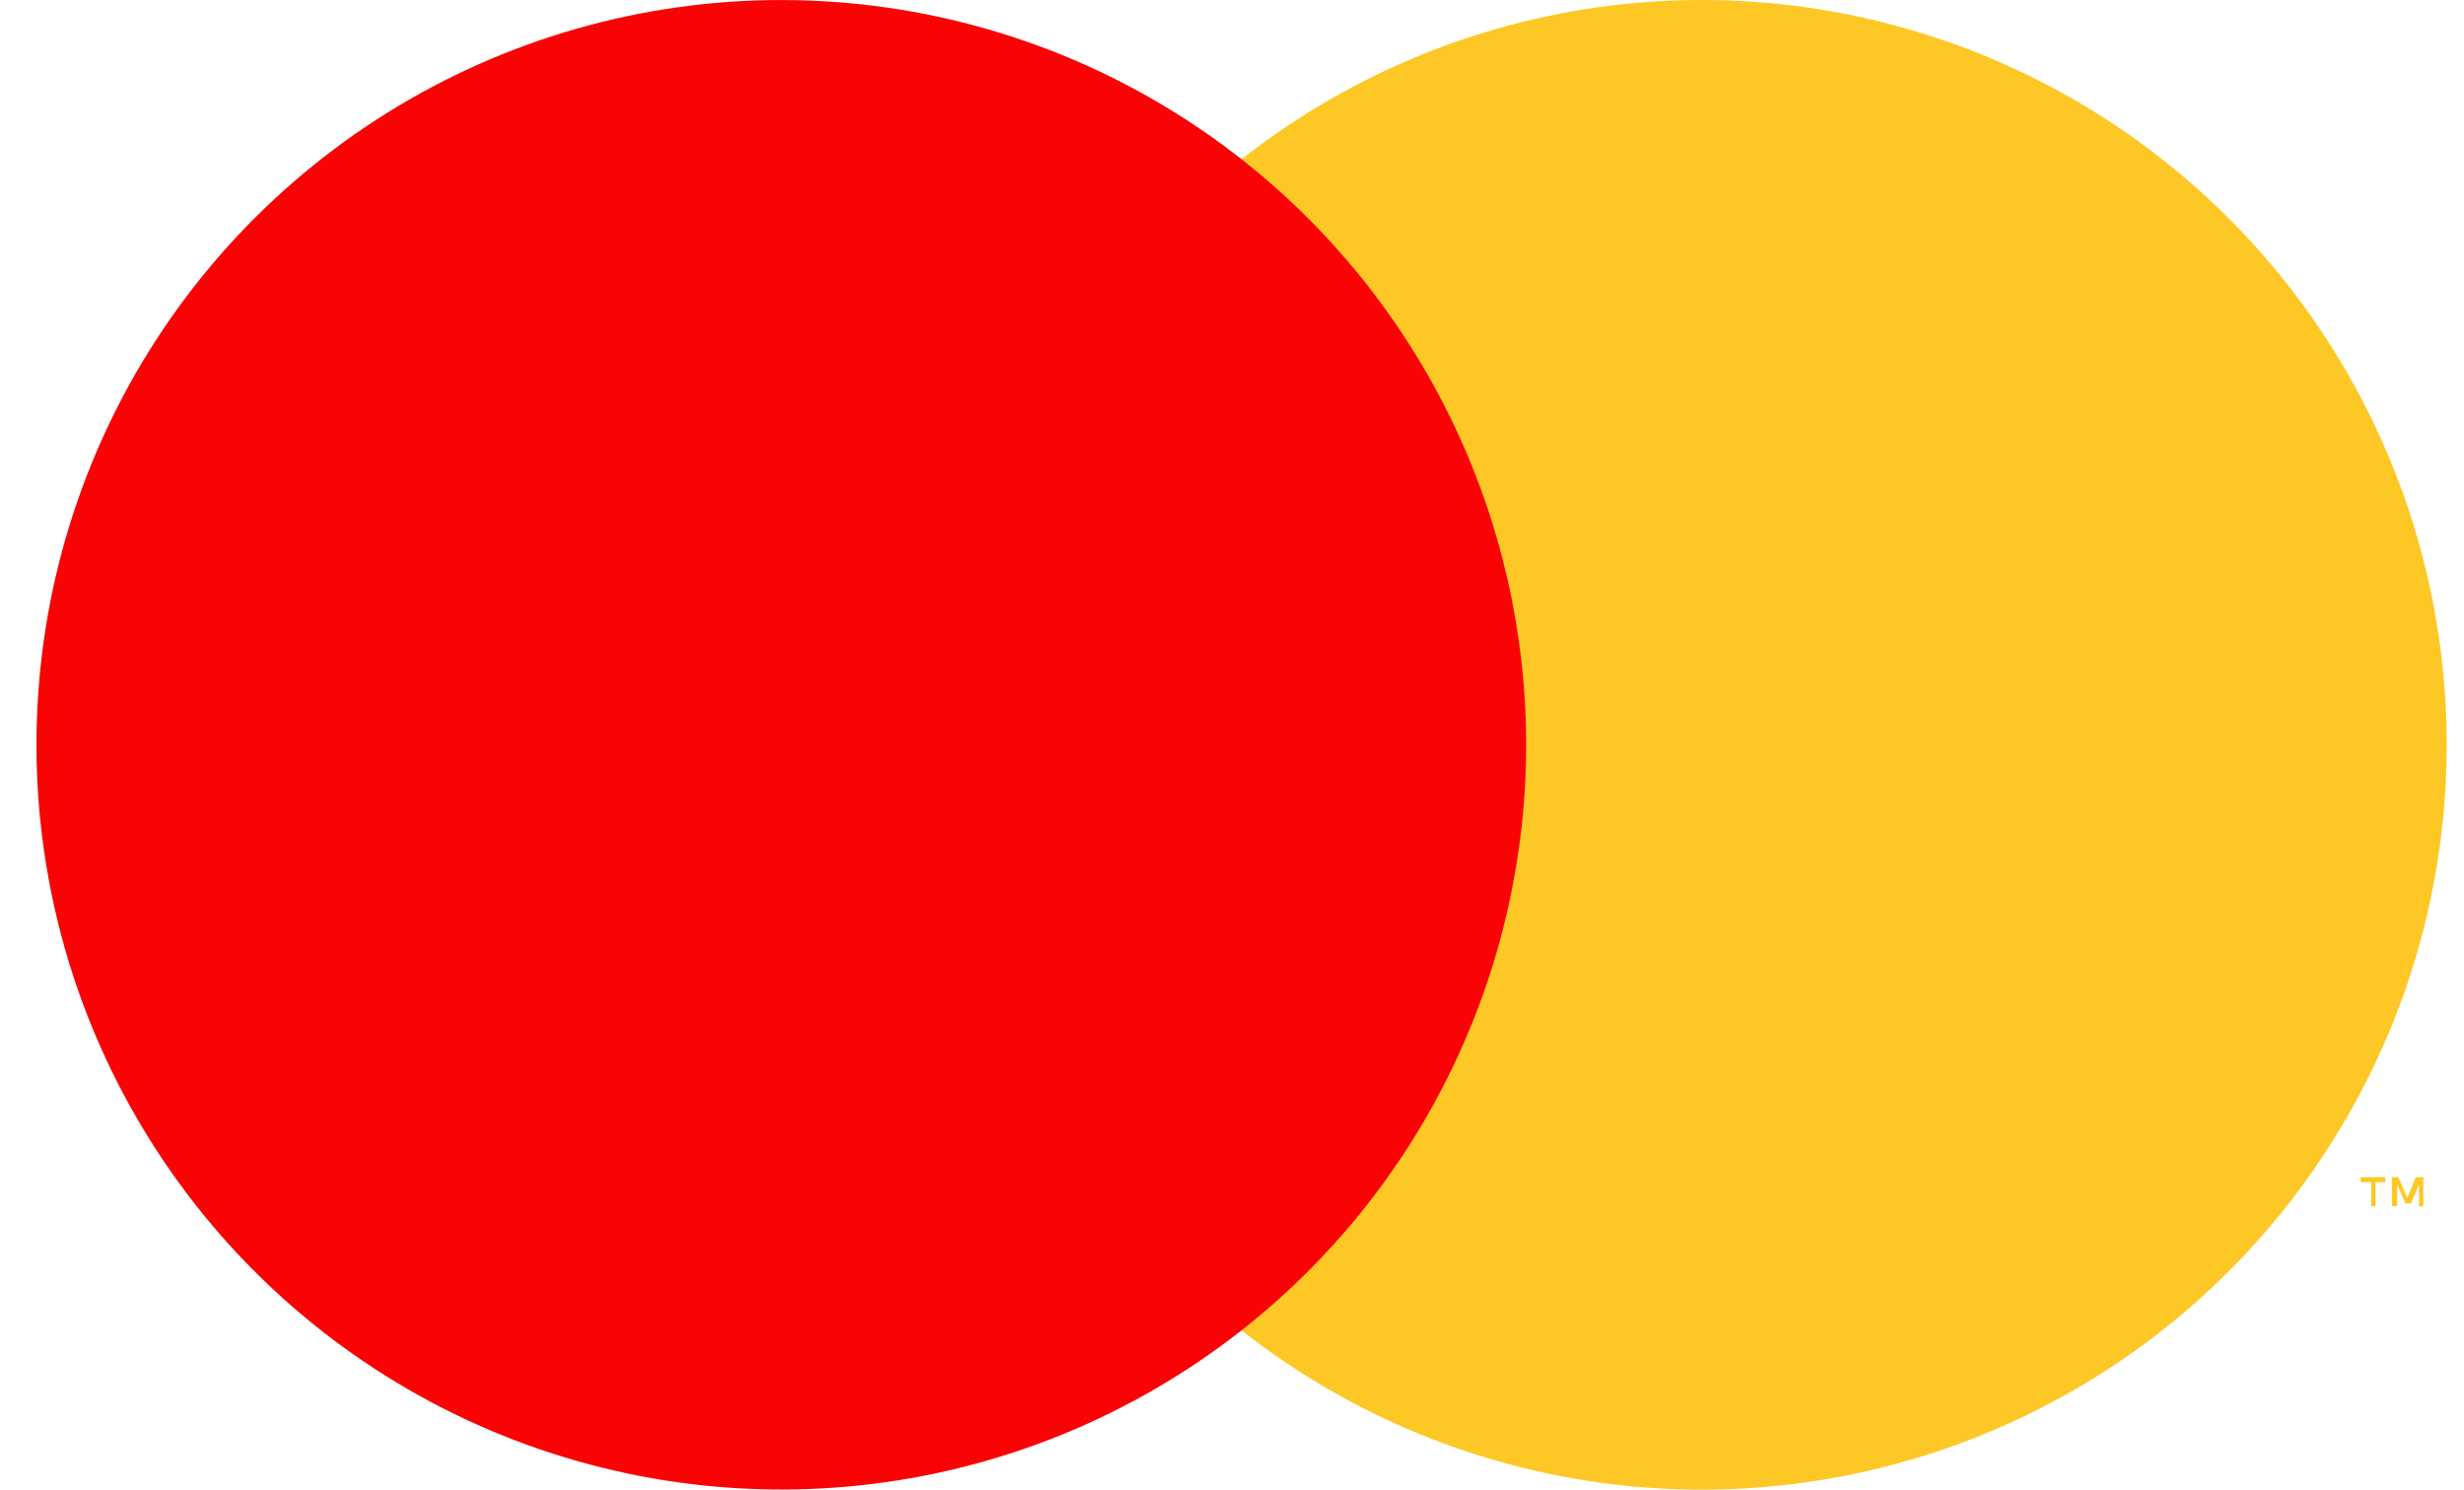
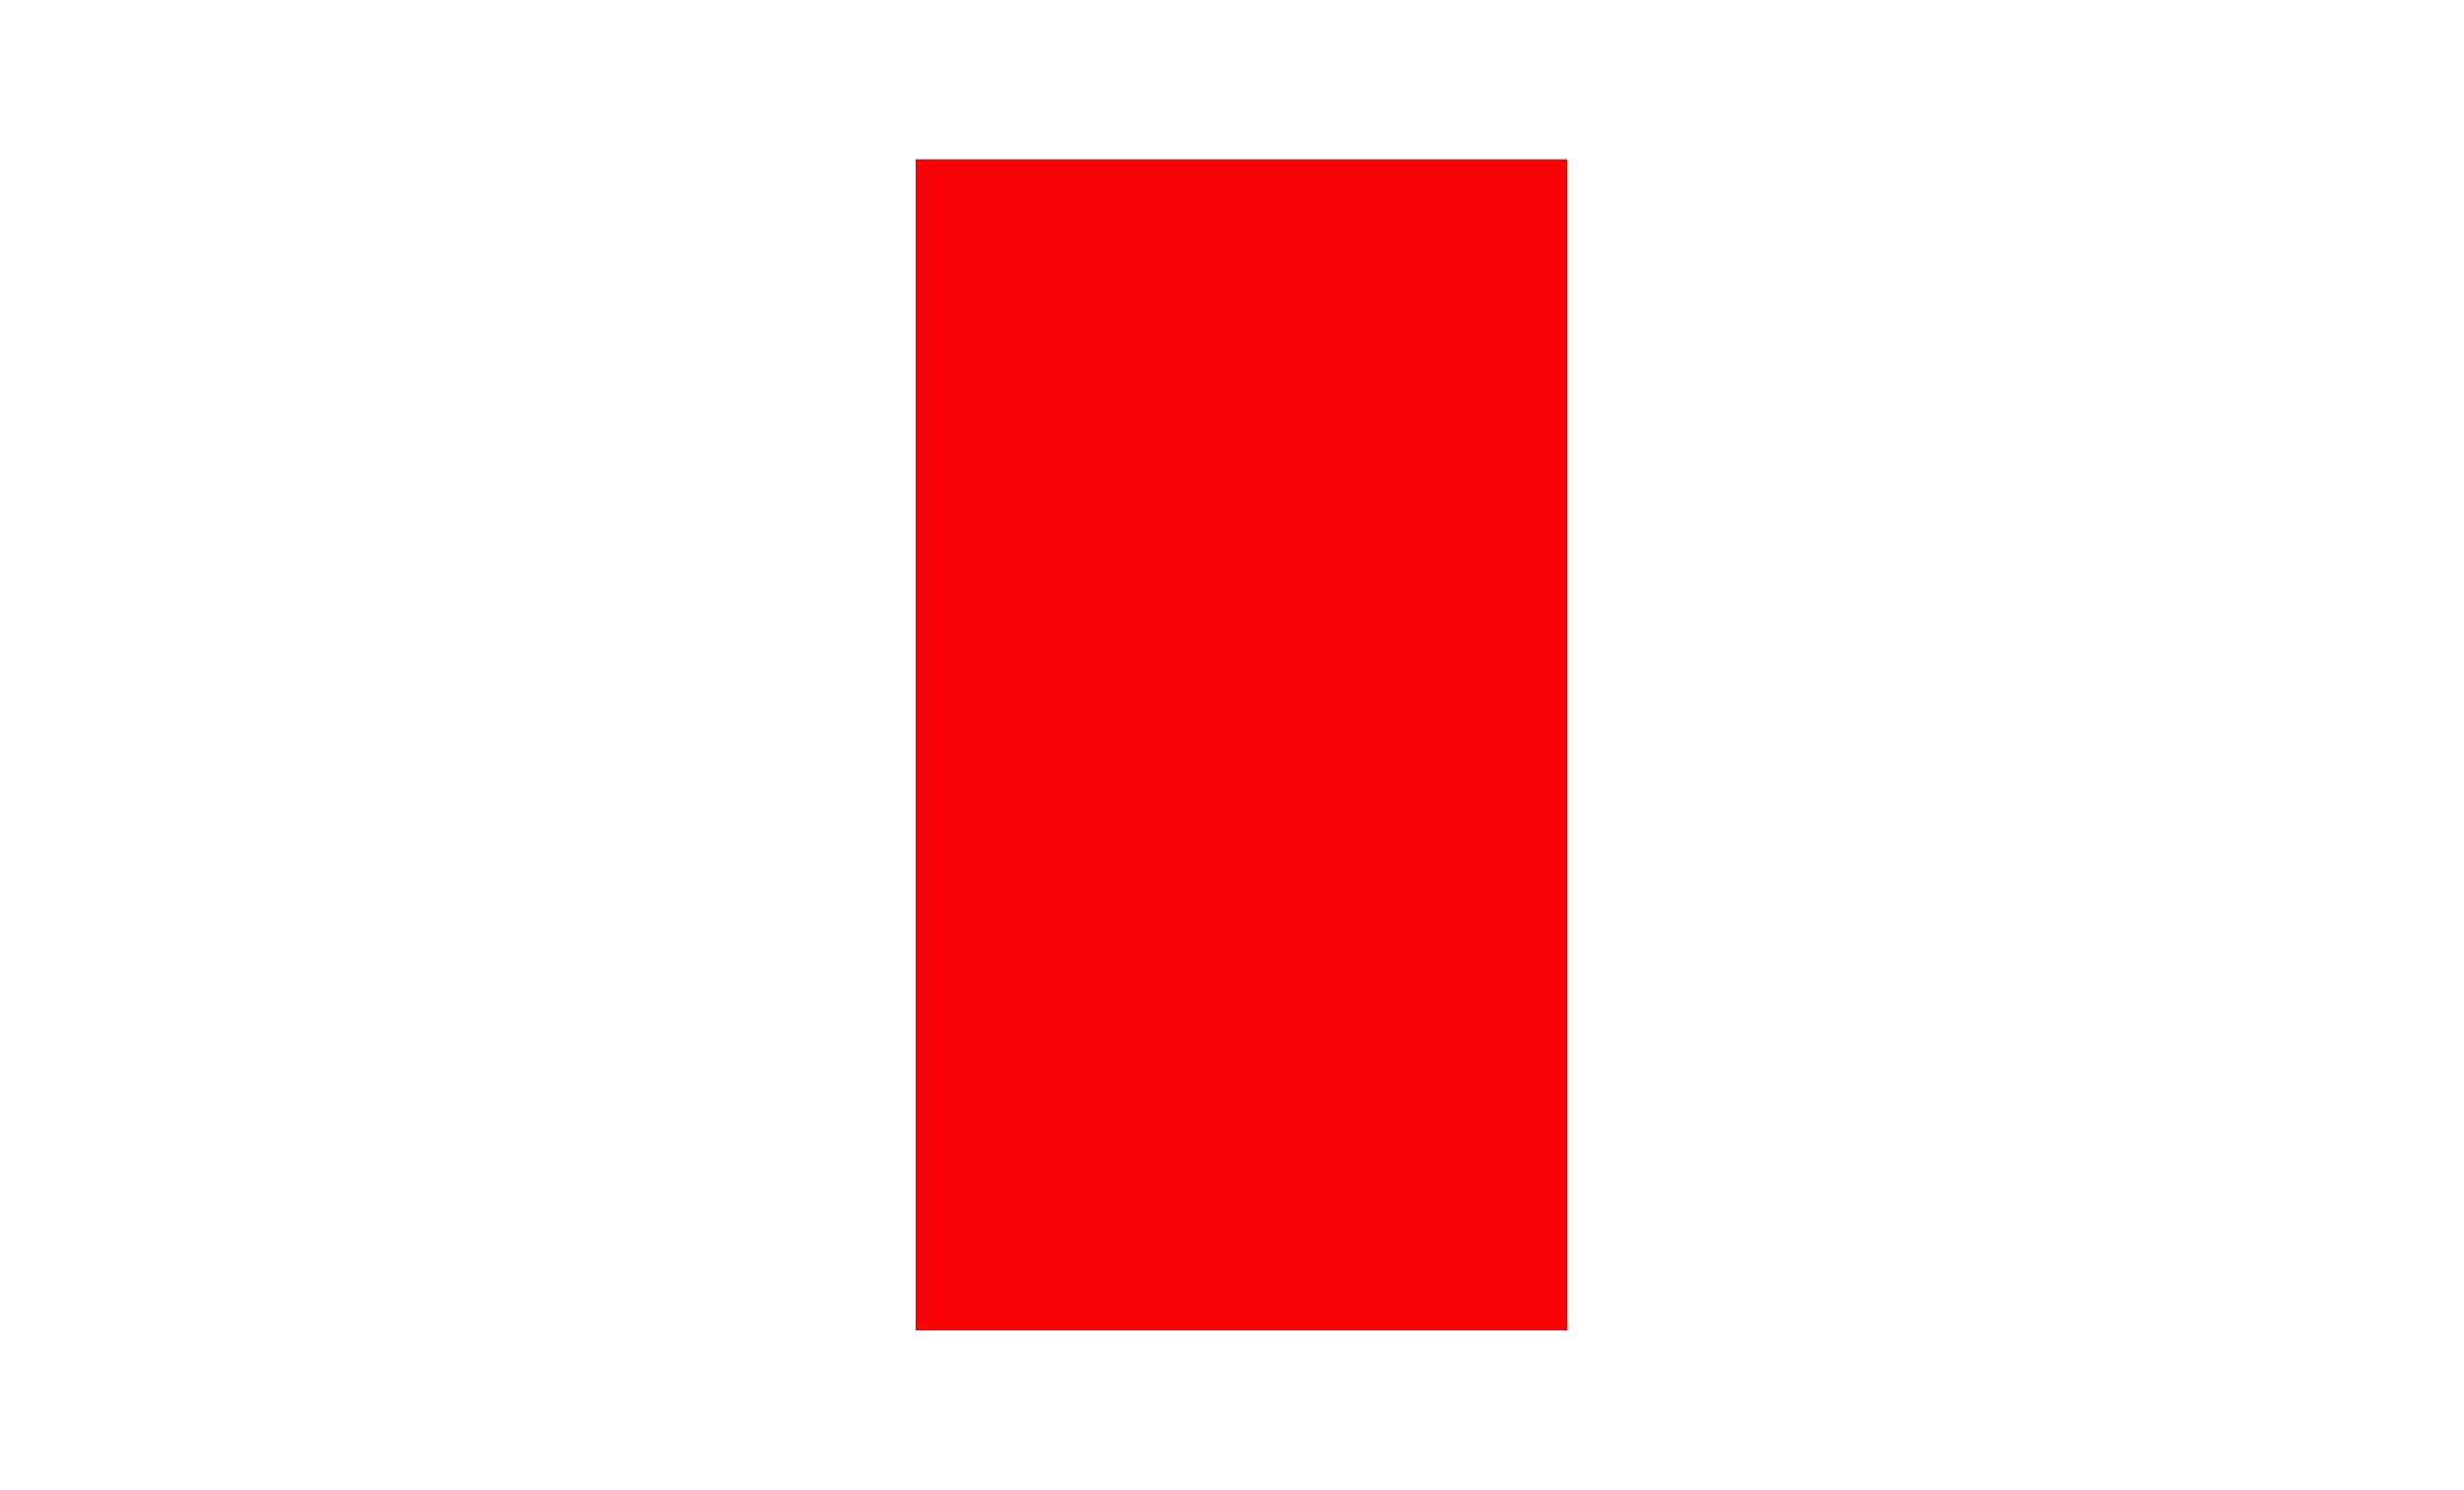
<svg xmlns="http://www.w3.org/2000/svg" width="43" height="26" viewBox="0 0 43 26" fill="none">
  <g id="&lt;Group&gt;">
    <path id="Vector" d="M27.353 2.78H15.979V23.22H27.353V2.78Z" fill="#F90305" />
-     <path id="&lt;Path&gt;" d="M16.701 13.001C16.699 11.033 17.145 9.089 18.005 7.318C18.866 5.547 20.117 3.995 21.666 2.779C19.748 1.272 17.446 0.335 15.021 0.075C12.596 -0.185 10.146 0.242 7.953 1.308C5.759 2.374 3.91 4.036 2.616 6.103C1.322 8.171 0.636 10.561 0.636 12.999C0.636 15.438 1.322 17.828 2.616 19.895C3.91 21.963 5.759 23.625 7.953 24.691C10.146 25.757 12.596 26.184 15.021 25.924C17.446 25.664 19.748 24.727 21.666 23.22C20.118 22.004 18.866 20.453 18.006 18.683C17.146 16.912 16.7 14.97 16.701 13.001Z" fill="#F90305" />
-     <path id="Vector_2" d="M42.698 13.002C42.698 15.441 42.012 17.831 40.718 19.898C39.424 21.966 37.574 23.627 35.38 24.693C33.186 25.759 30.737 26.186 28.311 25.926C25.886 25.665 23.584 24.728 21.666 23.22C23.214 22.004 24.465 20.452 25.325 18.681C26.186 16.911 26.633 14.968 26.633 13C26.633 11.032 26.186 9.089 25.325 7.319C24.465 5.548 23.214 3.996 21.666 2.78C23.584 1.272 25.886 0.335 28.311 0.074C30.737 -0.186 33.186 0.241 35.38 1.307C37.574 2.373 39.424 4.034 40.718 6.102C42.012 8.169 42.698 10.559 42.698 12.998V13.002Z" fill="#FDC826" />
-     <path id="Vector_3" d="M41.456 21.052V20.634H41.626V20.547H41.196V20.634H41.38V21.052H41.456ZM42.29 21.052V20.547H42.16L42.009 20.908L41.857 20.547H41.742V21.052H41.835V20.673L41.976 21.002H42.074L42.215 20.673V21.056L42.29 21.052Z" fill="#FDC826" />
  </g>
</svg>